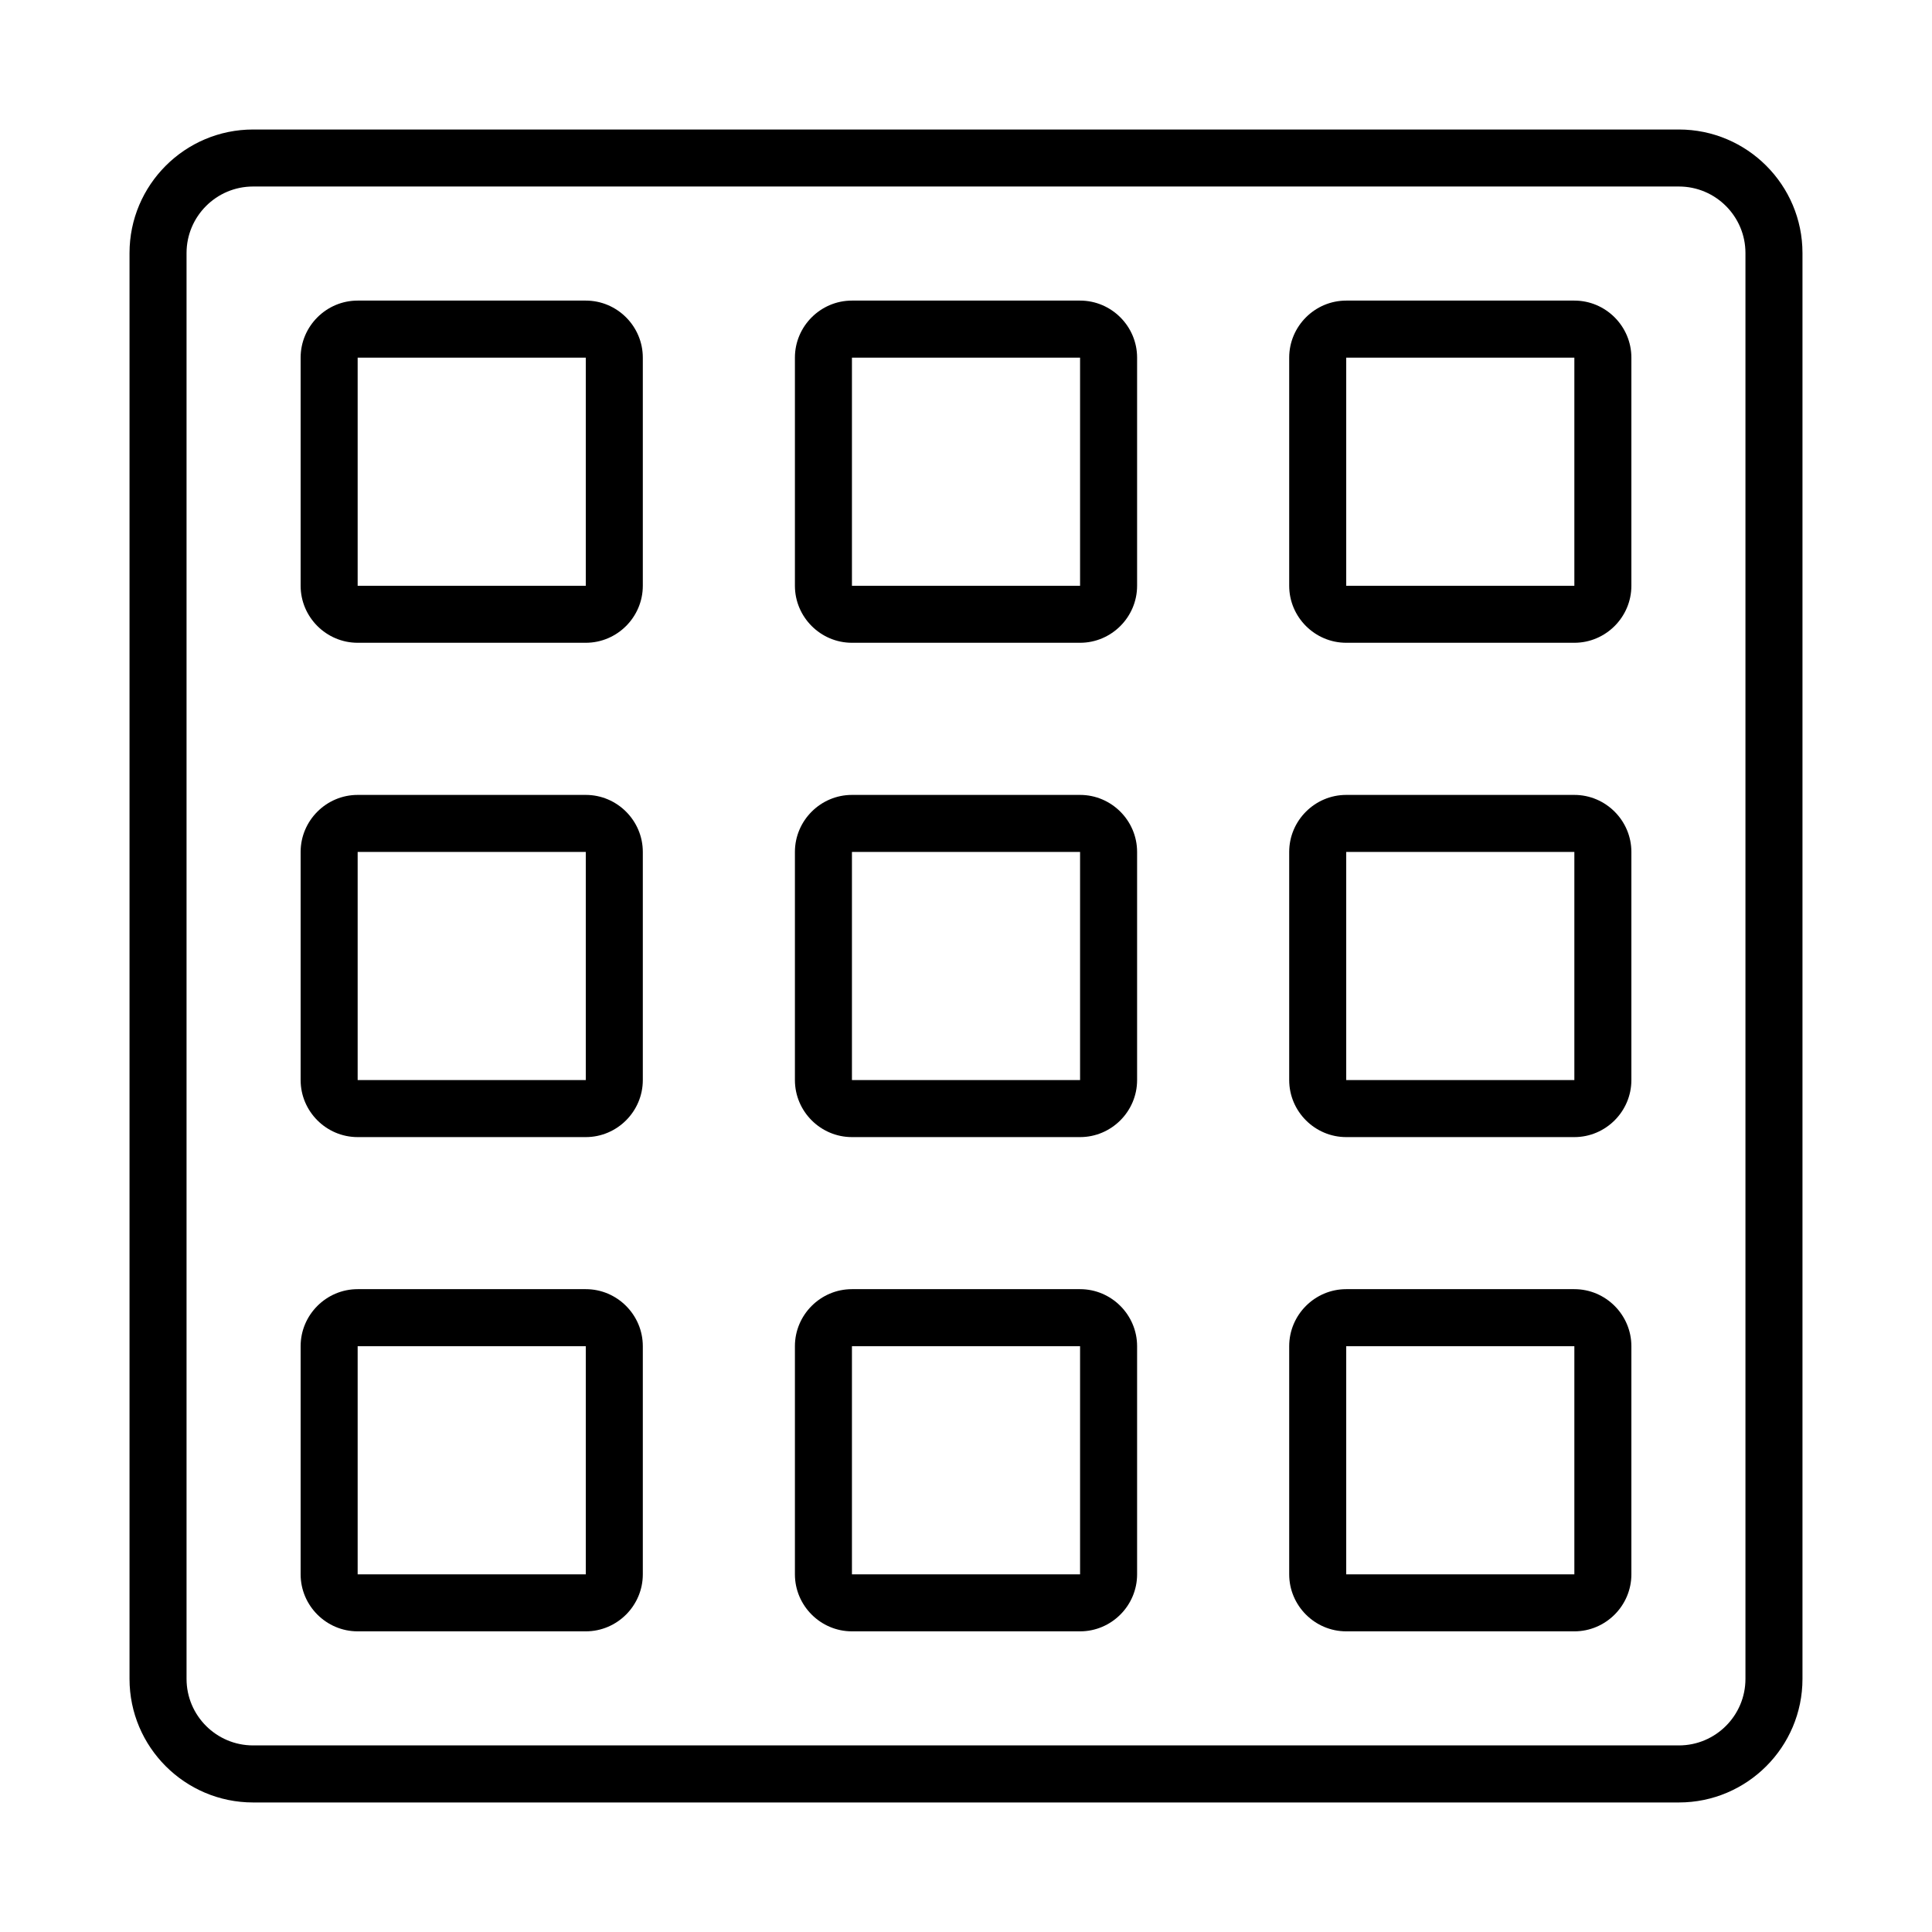
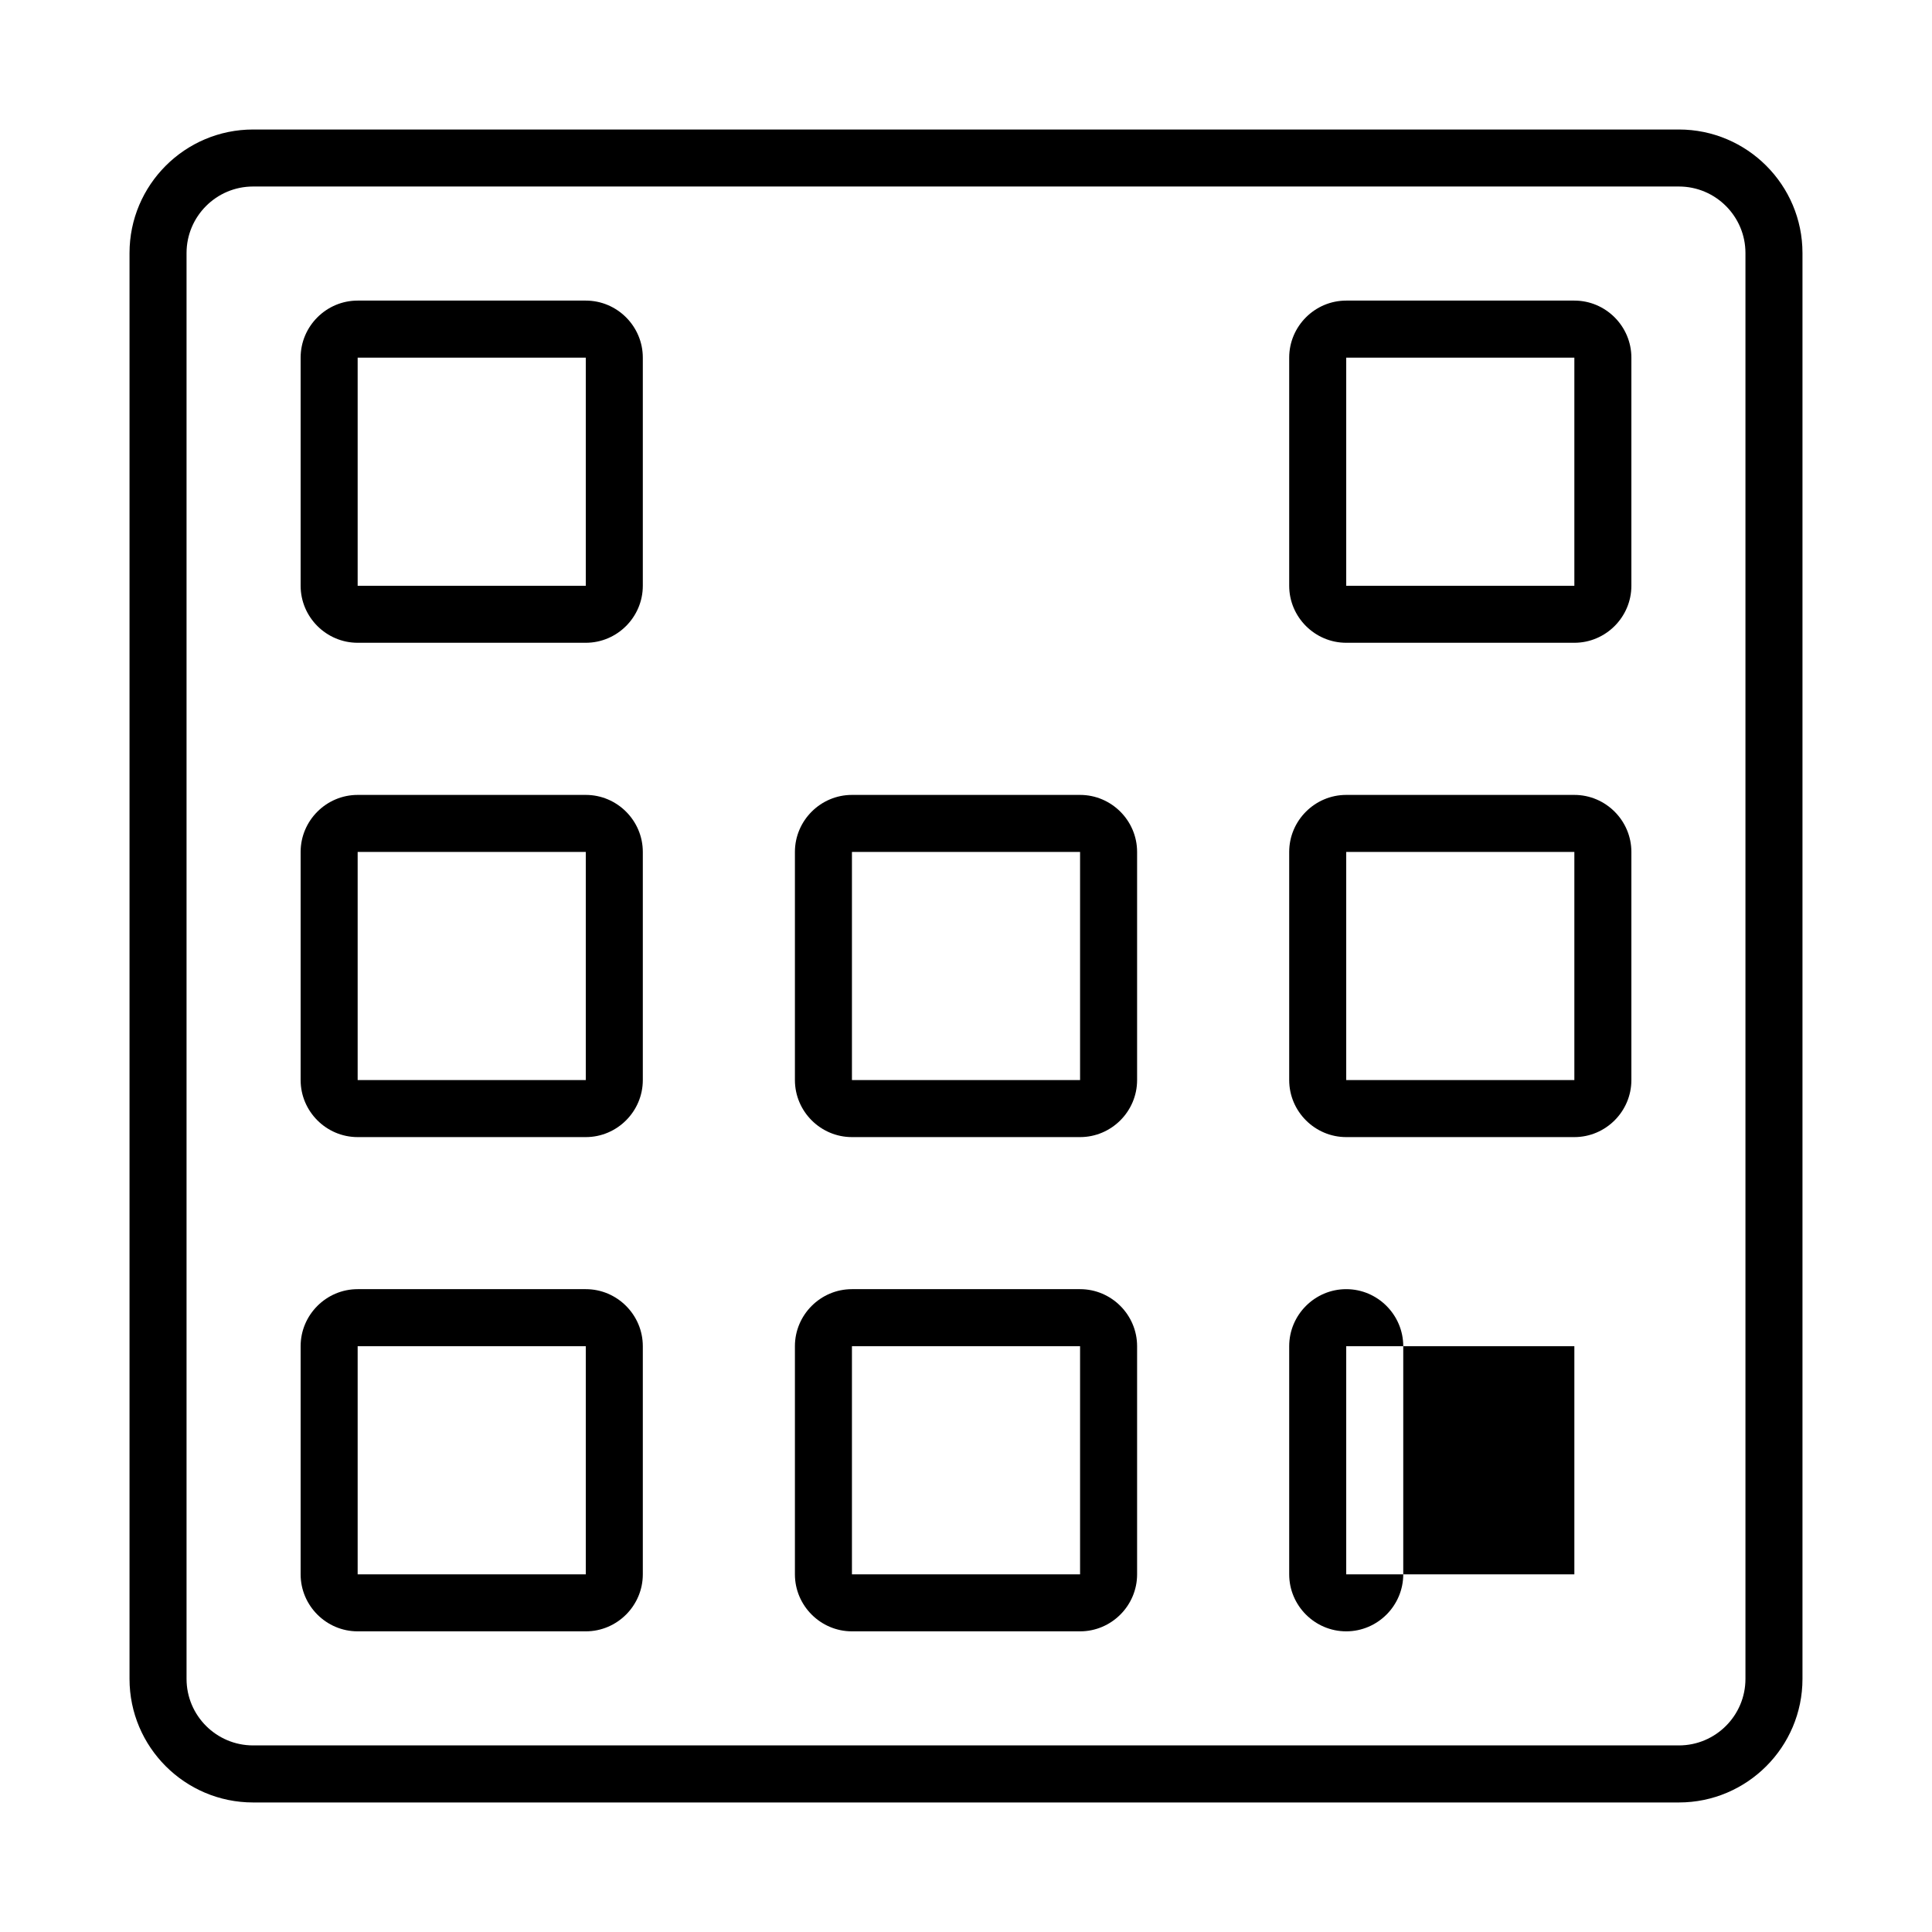
<svg xmlns="http://www.w3.org/2000/svg" fill="#000000" width="800px" height="800px" version="1.1" viewBox="144 144 512 512">
  <g>
    <path d="m588.93 178.32h-377.86c-18.059 0-32.746 14.688-32.746 32.746v377.86c0 18.055 14.691 32.746 32.746 32.746h377.86c18.055 0 32.746-14.691 32.746-32.746v-377.86c0.004-18.059-14.688-32.746-32.746-32.746zm17.633 410.6c0 9.723-7.91 17.633-17.633 17.633h-377.86c-9.723 0-17.633-7.906-17.633-17.633v-377.86c0-9.723 7.91-17.633 17.633-17.633h377.86c9.723 0 17.633 7.91 17.633 17.633z" />
    <path d="m561.22 223.66h-60.457c-8.312 0-15.113 6.801-15.113 15.113v60.457c0 8.312 6.801 15.113 15.113 15.113h60.457c8.312 0 15.113-6.801 15.113-15.113v-60.453c0-8.316-6.801-15.117-15.113-15.117zm0 75.574h-60.457v-60.457h60.457z" />
-     <path d="m561.22 485.64h-60.457c-8.312 0-15.113 6.801-15.113 15.113v60.457c0 8.312 6.801 15.113 15.113 15.113h60.457c8.312 0 15.113-6.801 15.113-15.113v-60.453c0-8.312-6.801-15.117-15.113-15.117zm0 75.574h-60.457v-60.457h60.457z" />
+     <path d="m561.22 485.64h-60.457c-8.312 0-15.113 6.801-15.113 15.113v60.457c0 8.312 6.801 15.113 15.113 15.113c8.312 0 15.113-6.801 15.113-15.113v-60.453c0-8.312-6.801-15.117-15.113-15.117zm0 75.574h-60.457v-60.457h60.457z" />
    <path d="m561.22 354.66h-60.457c-8.312 0-15.113 6.801-15.113 15.113v60.457c0 8.312 6.801 15.113 15.113 15.113h60.457c8.312 0 15.113-6.801 15.113-15.113v-60.457c0-8.312-6.801-15.113-15.113-15.113zm0 75.57h-60.457v-60.457h60.457z" />
    <path d="m299.24 223.66h-60.457c-8.312 0-15.113 6.801-15.113 15.113v60.457c0 8.312 6.801 15.113 15.113 15.113h60.457c8.312 0 15.113-6.801 15.113-15.113v-60.453c0-8.316-6.801-15.117-15.113-15.117zm0 75.574h-60.457v-60.457h60.457z" />
-     <path d="m430.23 223.66h-60.457c-8.312 0-15.113 6.801-15.113 15.113v60.457c0 8.312 6.801 15.113 15.113 15.113h60.457c8.312 0 15.113-6.801 15.113-15.113v-60.453c0-8.316-6.801-15.117-15.113-15.117zm0 75.574h-60.457v-60.457h60.457z" />
    <path d="m299.24 354.66h-60.457c-8.312 0-15.113 6.801-15.113 15.113v60.457c0 8.312 6.801 15.113 15.113 15.113h60.457c8.312 0 15.113-6.801 15.113-15.113v-60.457c0-8.312-6.801-15.113-15.113-15.113zm0 75.57h-60.457v-60.457h60.457z" />
    <path d="m430.23 354.66h-60.457c-8.312 0-15.113 6.801-15.113 15.113v60.457c0 8.312 6.801 15.113 15.113 15.113h60.457c8.312 0 15.113-6.801 15.113-15.113v-60.457c0-8.312-6.801-15.113-15.113-15.113zm0 75.57h-60.457v-60.457h60.457z" />
    <path d="m299.24 485.64h-60.457c-8.312 0-15.113 6.801-15.113 15.113v60.457c0 8.312 6.801 15.113 15.113 15.113h60.457c8.312 0 15.113-6.801 15.113-15.113v-60.453c0-8.312-6.801-15.117-15.113-15.117zm0 75.574h-60.457v-60.457h60.457z" />
    <path d="m430.23 485.64h-60.457c-8.312 0-15.113 6.801-15.113 15.113v60.457c0 8.312 6.801 15.113 15.113 15.113h60.457c8.312 0 15.113-6.801 15.113-15.113v-60.453c0-8.312-6.801-15.117-15.113-15.117zm0 75.574h-60.457v-60.457h60.457z" />
  </g>
</svg>